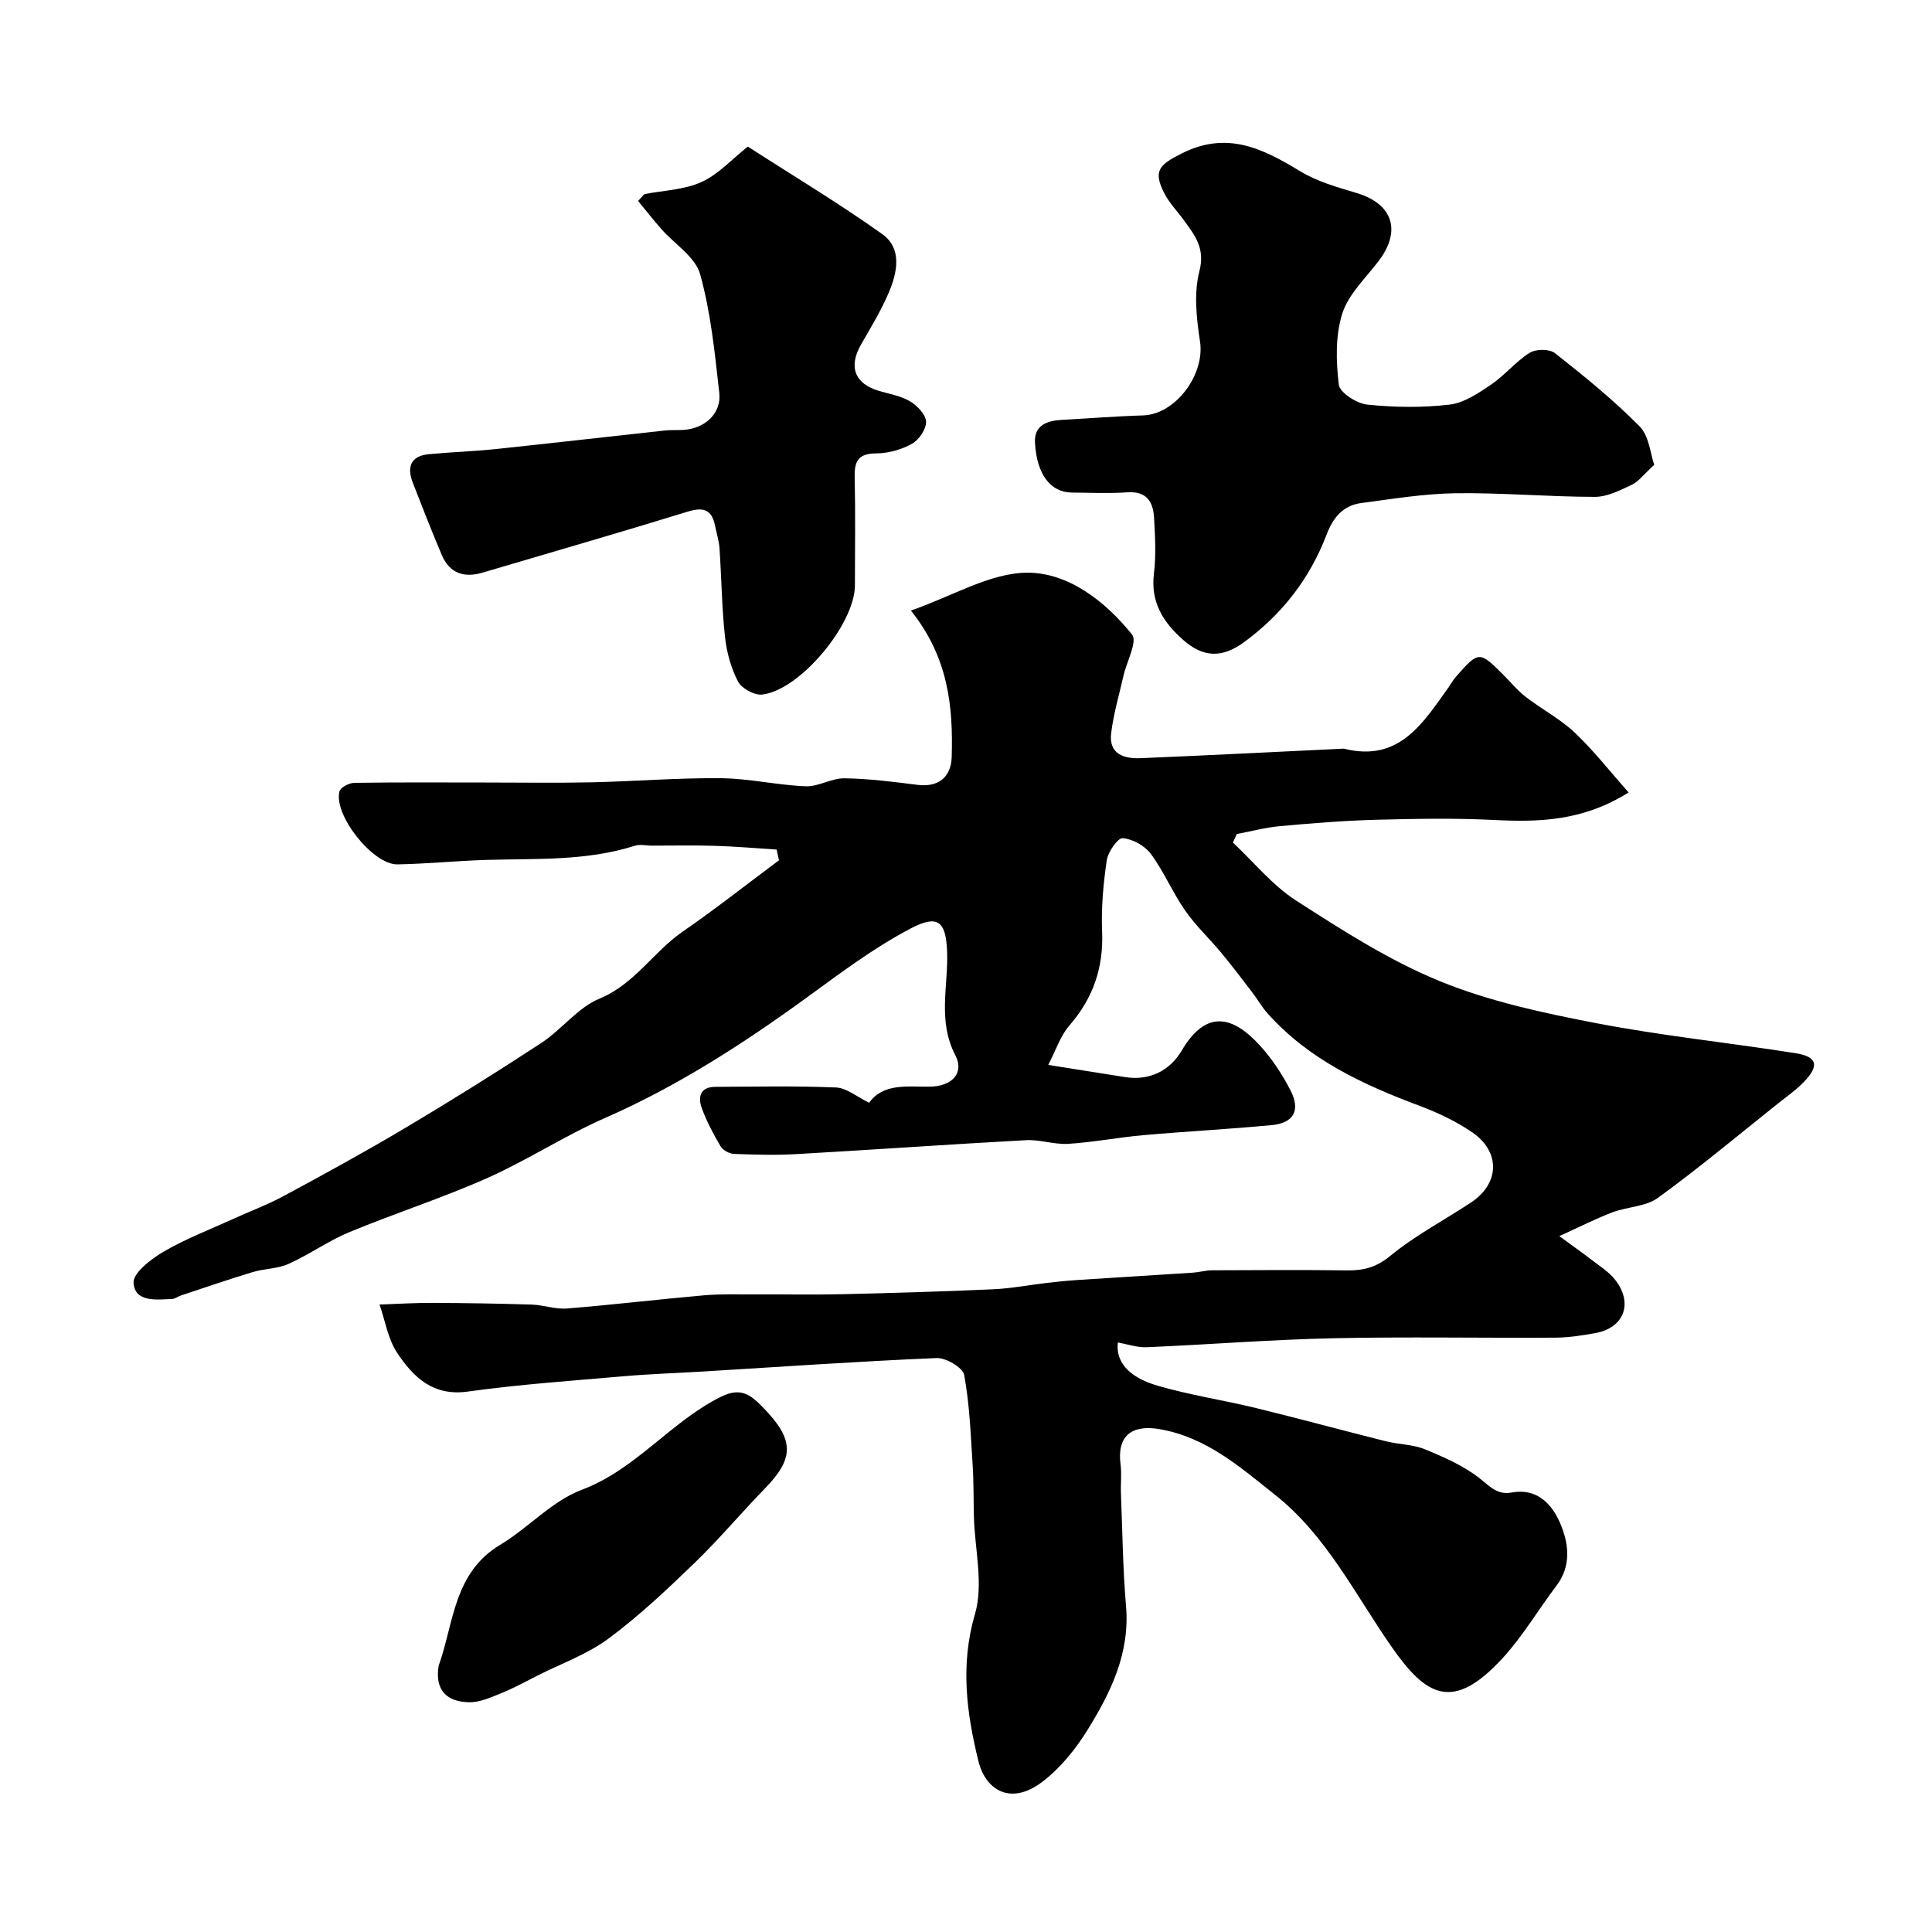
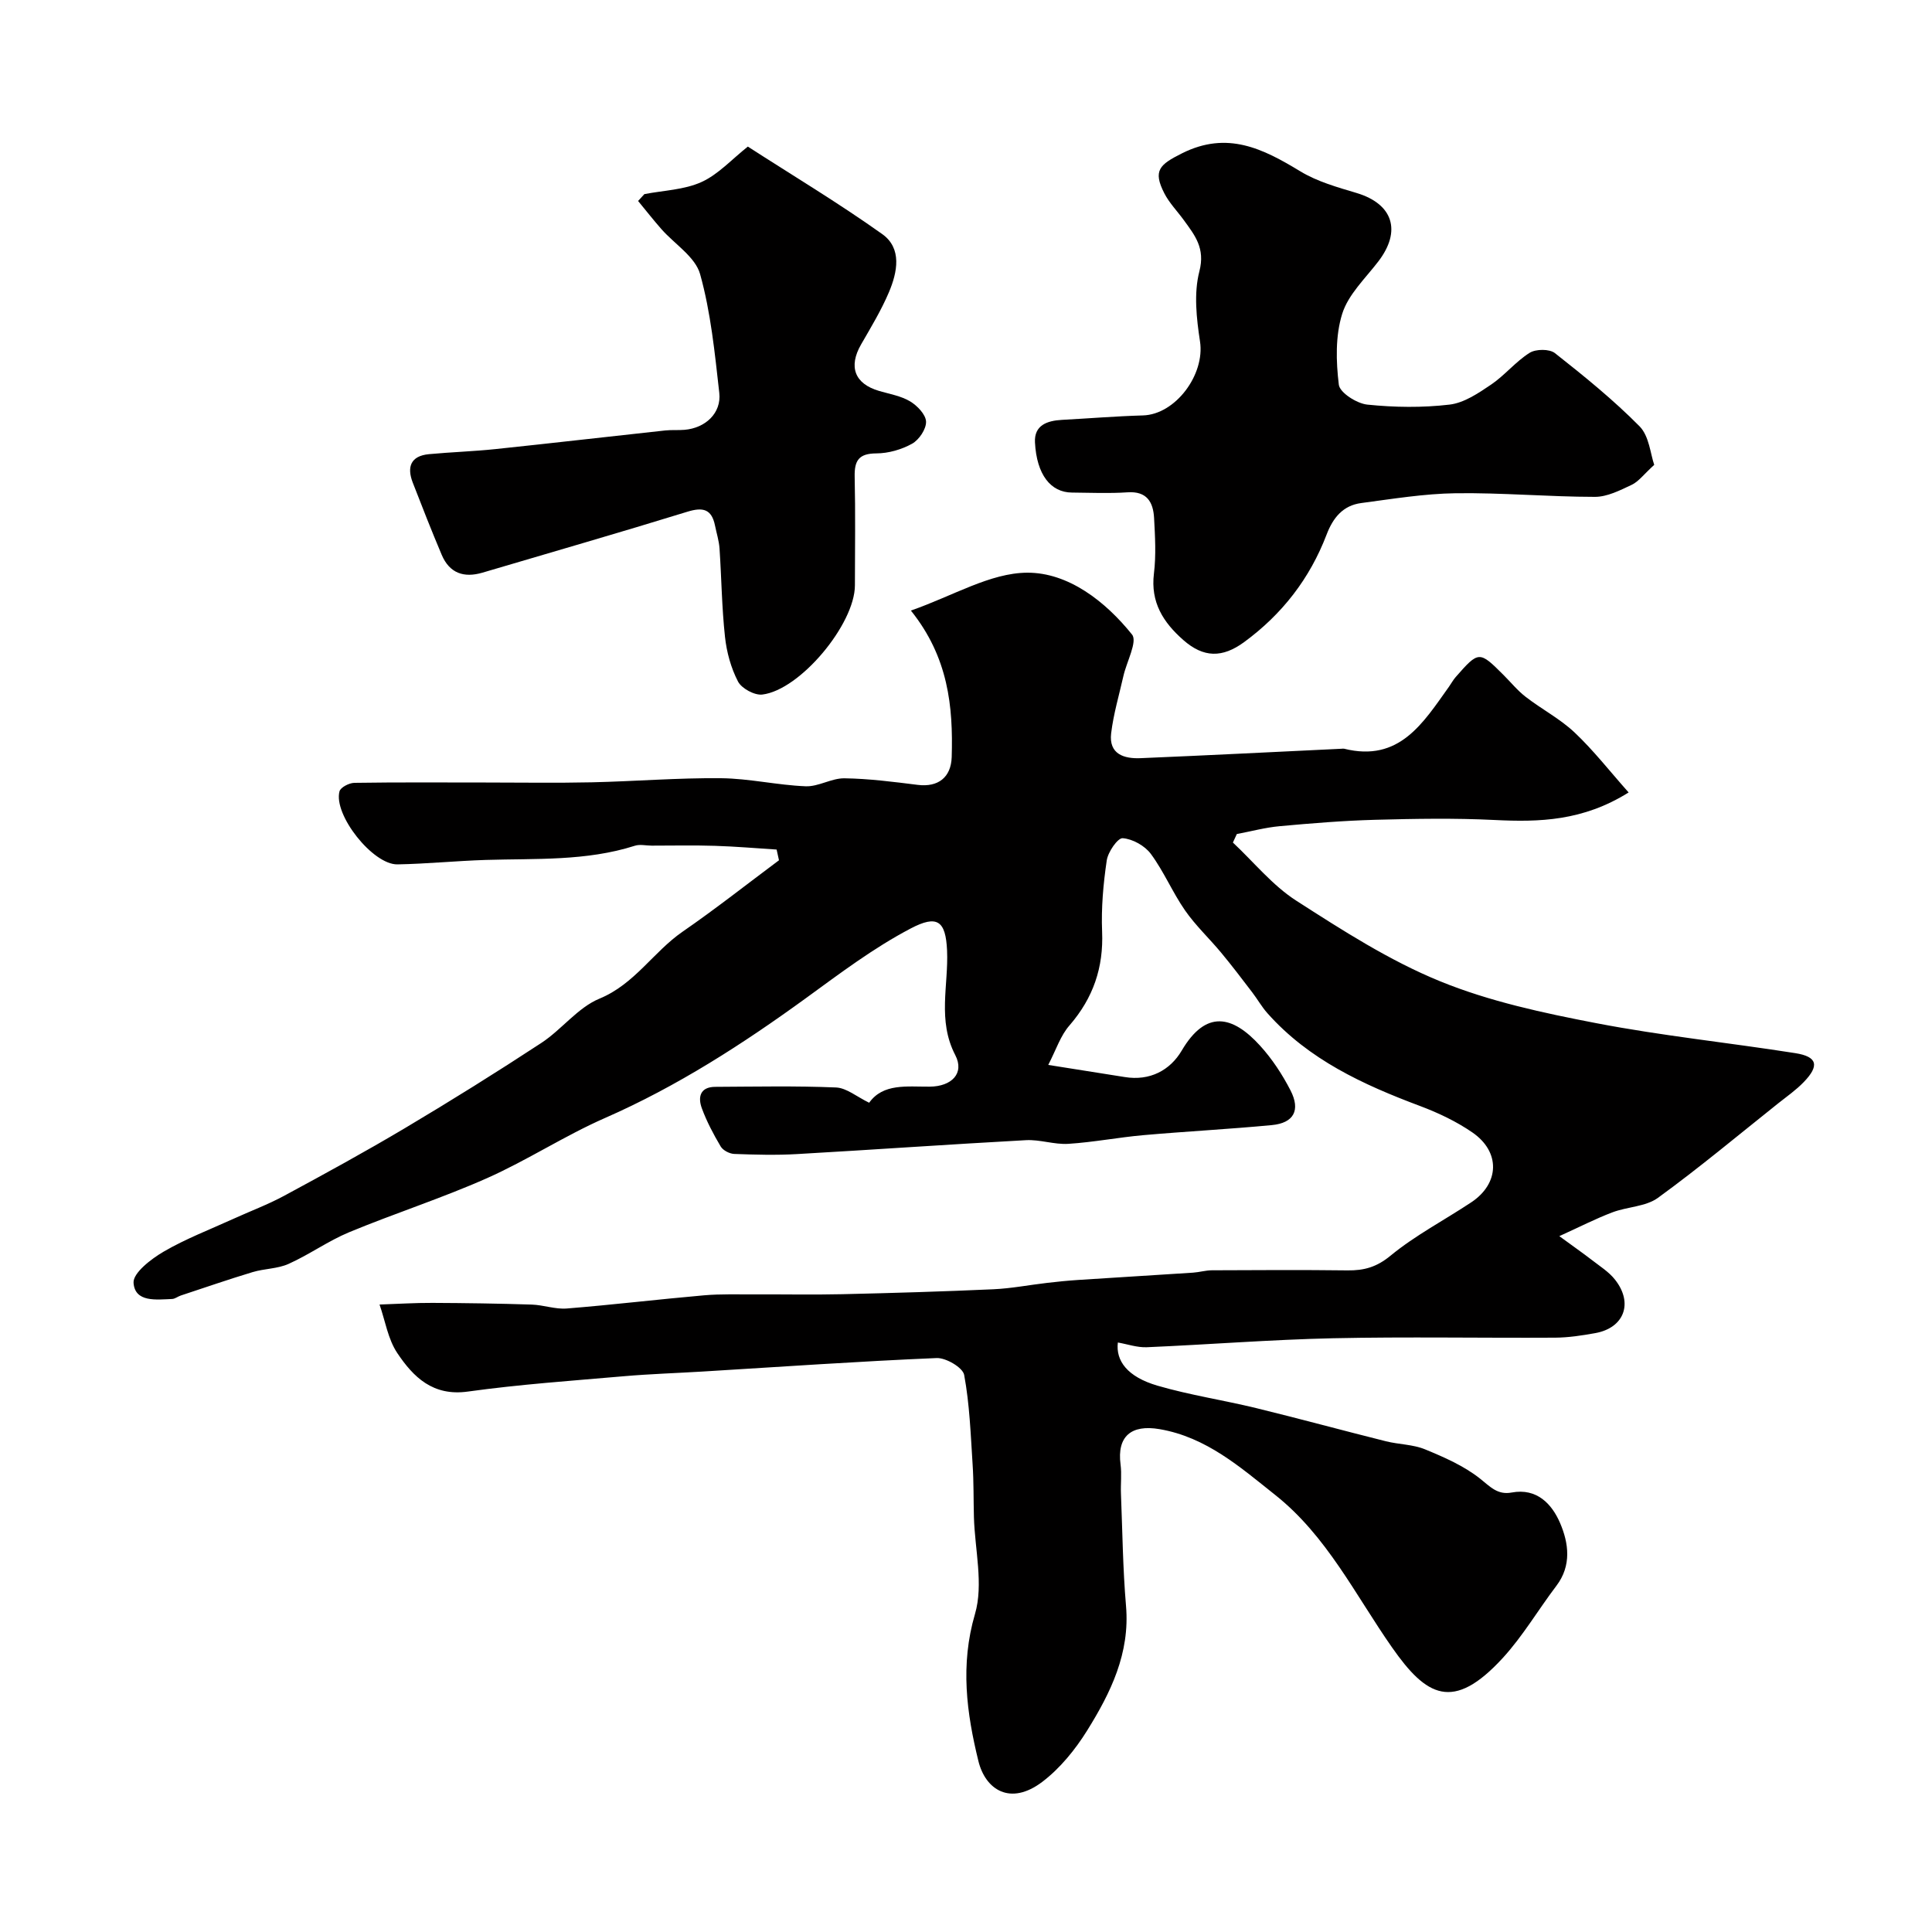
<svg xmlns="http://www.w3.org/2000/svg" enable-background="new 0 0 400 400" viewBox="0 0 400 400">
  <g fill="#010000">
    <path d="m217.03 220.48c6.16.98 11 1.73 15.83 2.51 5.19.85 9.39-1.38 11.81-5.49 5-8.48 10.48-7.3 16.2-1.02 2.5 2.74 4.61 5.96 6.31 9.26 2.13 4.14.67 6.77-3.86 7.2-8.84.84-17.72 1.3-26.57 2.08-5.2.46-10.37 1.47-15.57 1.8-2.9.18-5.87-.92-8.77-.76-15.81.86-31.61 1.98-47.41 2.88-4.32.25-8.67.13-12.99-.03-.97-.04-2.31-.73-2.79-1.53-1.5-2.53-2.9-5.17-3.91-7.92-.85-2.3-.38-4.43 2.78-4.44 8.33-.04 16.67-.22 24.99.13 2.2.09 4.33 1.94 6.87 3.16 2.9-4.06 7.82-3.3 12.55-3.33 4.52-.04 7.24-2.75 5.28-6.53-3.74-7.2-1.38-14.46-1.7-21.66-.28-6.17-2.03-7.45-7.55-4.55-7.73 4.06-14.62 9.29-21.69 14.43-13.01 9.45-26.64 18.25-41.56 24.79-8.37 3.67-16.11 8.76-24.46 12.47-9.32 4.14-19.08 7.27-28.51 11.18-4.34 1.8-8.25 4.63-12.55 6.56-2.28 1.03-5.03.97-7.47 1.71-4.98 1.5-9.9 3.21-14.85 4.84-.62.2-1.19.69-1.8.72-3.27.13-7.7.74-7.99-3.34-.14-2.04 3.64-4.95 6.23-6.46 4.56-2.66 9.56-4.57 14.39-6.77 3.52-1.61 7.17-2.96 10.57-4.8 8.41-4.54 16.8-9.13 25.01-14.01 9.53-5.67 18.94-11.54 28.21-17.62 4.23-2.77 7.55-7.32 12.05-9.18 7.3-3.01 11.15-9.68 17.22-13.87 6.81-4.7 13.31-9.83 19.95-14.78-.16-.74-.33-1.48-.49-2.22-4.26-.27-8.51-.64-12.77-.77-4.36-.14-8.73-.04-13.09-.04-1.17 0-2.43-.32-3.48.02-10.09 3.22-20.51 2.62-30.86 2.94-6.11.19-12.2.81-18.3.92-5.1.09-13.3-10.28-12-15.12.22-.83 1.99-1.74 3.06-1.76 9.02-.14 18.03-.07 27.05-.07 7.36 0 14.73.12 22.09-.04 8.94-.2 17.87-.94 26.8-.85 5.84.06 11.66 1.44 17.51 1.67 2.65.11 5.36-1.69 8.03-1.65 5.07.07 10.13.73 15.18 1.36 4.22.52 6.9-1.54 7.03-5.77.31-10.47-.69-20.64-8.45-30.32 8.75-3.05 16.41-7.8 24.09-7.84 8.5-.04 16.18 5.93 21.7 12.81 1.16 1.45-1.13 5.64-1.79 8.58-.89 3.95-2.06 7.87-2.54 11.87-.51 4.33 2.69 5.29 6.12 5.14 13.87-.58 27.74-1.29 41.6-1.95.17-.01.34-.04.5-.01 11.47 2.87 16.38-5.36 21.73-12.84.47-.66.86-1.4 1.39-2 4.77-5.44 4.88-5.44 9.9-.42 1.53 1.53 2.92 3.25 4.63 4.56 3.29 2.54 7.08 4.51 10.08 7.34 3.89 3.67 7.22 7.95 11.19 12.42-9.49 5.93-18.48 6.16-27.77 5.7-8.22-.41-16.48-.26-24.72-.04-6.59.18-13.17.72-19.73 1.32-2.99.27-5.93 1.07-8.9 1.63-.27.59-.54 1.17-.81 1.76 4.34 4.06 8.19 8.87 13.11 12.03 9.57 6.15 19.3 12.41 29.76 16.68 10.27 4.2 21.42 6.58 32.38 8.69 13.62 2.62 27.46 4.04 41.17 6.2 4.6.72 5.06 2.59 1.76 6-1.58 1.64-3.49 2.97-5.29 4.4-8.26 6.58-16.36 13.36-24.89 19.56-2.53 1.84-6.35 1.83-9.45 3.01-3.41 1.29-6.67 2.97-10.97 4.92 3.03 2.22 4.9 3.52 6.7 4.91 1.68 1.31 3.57 2.48 4.85 4.12 3.82 4.86 1.86 9.98-4.12 11.05-2.73.49-5.51.92-8.28.94-15.33.09-30.67-.21-45.99.12-12.87.28-25.72 1.31-38.58 1.86-1.97.08-3.98-.63-5.98-.98-.46 3.78 1.95 7.11 8.21 8.94 6.69 1.95 13.64 2.99 20.42 4.64 8.98 2.19 17.9 4.63 26.87 6.87 2.68.67 5.61.64 8.12 1.68 3.96 1.63 8.02 3.41 11.34 6.03 2.12 1.68 3.63 3.45 6.58 2.9 5.23-.97 8.33 2.39 10.02 6.32 1.77 4.13 2.43 8.79-.77 13-3.75 4.94-6.93 10.39-11.1 14.94-10.3 11.22-15.82 7.98-22.94-2.21-7.6-10.87-13.49-23.06-24.14-31.52-7.25-5.76-14.28-11.99-23.97-13.65-5.9-1.01-8.84 1.51-8.08 7.32.26 1.97 0 4 .08 5.99.31 7.77.39 15.56 1.05 23.3.84 9.78-3.18 17.97-8.05 25.79-2.46 3.95-5.6 7.82-9.27 10.61-6.63 5.04-11.78 1.65-13.24-4.28-2.44-9.93-3.8-19.92-.71-30.46 1.8-6.13-.03-13.33-.22-20.05-.1-3.63-.03-7.27-.27-10.89-.4-6.21-.62-12.47-1.75-18.56-.28-1.52-3.77-3.57-5.7-3.49-16.15.68-32.28 1.81-48.41 2.79-5.43.33-10.88.5-16.3.97-10.8.94-21.63 1.69-32.35 3.18-7.23 1.01-11.28-3-14.61-7.98-1.93-2.88-2.49-6.66-3.67-10.04 3.65-.12 7.31-.36 10.96-.34 6.85.03 13.7.13 20.55.35 2.44.08 4.89 1.01 7.28.81 9.48-.76 18.93-1.9 28.41-2.73 3.47-.3 6.98-.17 10.48-.19 6.03-.03 12.07.1 18.1-.04 10.43-.24 20.87-.55 31.29-1.02 3.75-.17 7.46-.9 11.2-1.33 2.12-.25 4.24-.46 6.37-.6 7.93-.52 15.85-.99 23.78-1.51 1.31-.09 2.6-.48 3.9-.49 9.36-.04 18.73-.1 28.09.02 3.42.04 6.03-.67 8.91-3.05 5.13-4.22 11.15-7.35 16.72-11.05 5.85-3.9 6.07-10.43.22-14.46-3.31-2.28-7.07-4.06-10.85-5.48-11.76-4.41-23.01-9.57-31.57-19.19-1.19-1.33-2.08-2.93-3.17-4.35-2.1-2.75-4.19-5.51-6.4-8.17-2.46-2.97-5.32-5.64-7.5-8.78-2.6-3.74-4.38-8.05-7.08-11.7-1.25-1.69-3.78-3.1-5.83-3.25-1.03-.07-3.04 2.84-3.3 4.6-.72 4.86-1.16 9.84-.96 14.74.31 7.46-1.85 13.73-6.71 19.37-1.89 2.12-2.78 5.01-4.44 8.23z" />
    <path d="m342.49 96.24c-2.18 1.99-3.23 3.46-4.67 4.14-2.42 1.14-5.07 2.5-7.63 2.49-9.6-.01-19.21-.88-28.8-.75-6.53.09-13.06 1.17-19.56 2.03-3.77.5-5.83 3.01-7.18 6.55-3.47 9.08-9.2 16.48-17.08 22.25-4.5 3.29-8.39 3.25-12.58-.44-4.16-3.66-6.81-7.81-6.08-13.77.46-3.78.24-7.66.03-11.49-.18-3.29-1.48-5.6-5.51-5.32-3.82.26-7.66.08-11.5.05-4.4-.03-7.3-3.71-7.65-10.38-.19-3.57 2.52-4.5 5.57-4.67 5.59-.3 11.17-.76 16.76-.92 6.76-.18 12.89-8.46 11.84-15.31-.73-4.77-1.31-9.98-.13-14.53 1.24-4.79-.94-7.45-3.22-10.59-1.34-1.85-3-3.54-4.03-5.54-2.44-4.75-.98-5.97 3.64-8.29 9.39-4.71 16.76-.98 24.52 3.73 3.51 2.13 7.68 3.29 11.68 4.49 7.51 2.27 9.3 7.86 4.44 14.18-2.68 3.5-6.21 6.82-7.46 10.82-1.43 4.56-1.29 9.85-.7 14.68.2 1.65 3.71 3.89 5.89 4.12 5.63.58 11.41.66 17.03 0 3-.35 5.97-2.36 8.6-4.14 2.84-1.92 5.08-4.76 7.98-6.58 1.29-.81 4.11-.83 5.24.06 6.07 4.78 12.11 9.68 17.53 15.16 2 2.04 2.25 5.77 3.03 7.97z" />
    <path d="m133.41 40.19c3.97-.77 8.24-.88 11.82-2.5 3.48-1.58 6.27-4.7 9.6-7.34 9.12 5.88 18.72 11.64 27.82 18.11 4.16 2.96 3.14 7.91 1.39 12.05-1.59 3.74-3.72 7.26-5.76 10.8-2.66 4.62-1.34 8.15 3.73 9.63 2.18.64 4.53 1.03 6.42 2.16 1.48.89 3.24 2.72 3.3 4.19.05 1.54-1.44 3.76-2.88 4.57-2.19 1.22-4.91 2-7.41 2.01-3.63.02-4.56 1.47-4.49 4.82.17 7.5.06 15 .05 22.5-.01 8.01-11.33 21.67-19.18 22.61-1.6.19-4.27-1.26-5.02-2.69-1.46-2.81-2.36-6.09-2.7-9.27-.66-6.07-.72-12.19-1.13-18.29-.11-1.6-.62-3.17-.94-4.76-.69-3.37-2.47-3.84-5.69-2.85-14.1 4.35-28.29 8.43-42.44 12.62-3.87 1.14-6.84.11-8.45-3.69-2.09-4.94-4.05-9.94-5.99-14.94-1.26-3.25-.44-5.54 3.35-5.9 4.58-.43 9.19-.57 13.76-1.05 11.73-1.23 23.44-2.59 35.17-3.86 1.32-.14 2.67-.02 3.99-.13 4.33-.37 7.66-3.47 7.19-7.65-.93-8.25-1.75-16.63-3.97-24.58-1-3.58-5.28-6.22-8.02-9.33-1.66-1.89-3.22-3.88-4.82-5.82.42-.47.86-.94 1.3-1.42z" />
-     <path d="m90.81 344.9c3.17-8.82 3.04-19.25 12.77-25.08 5.82-3.49 10.69-9.05 16.86-11.37 11.29-4.25 18.41-14.12 28.88-19.29 4.21-2.08 6.27-.23 8.83 2.42 6.27 6.5 6.34 10.3.25 16.56-4.96 5.09-9.54 10.57-14.65 15.5-5.68 5.48-11.47 10.95-17.79 15.63-4.38 3.24-9.75 5.15-14.68 7.64-2.45 1.24-4.86 2.58-7.4 3.6-2.17.88-4.51 1.97-6.76 1.92-4.46-.08-7.14-2.34-6.31-7.53z" />
  </g>
</svg>